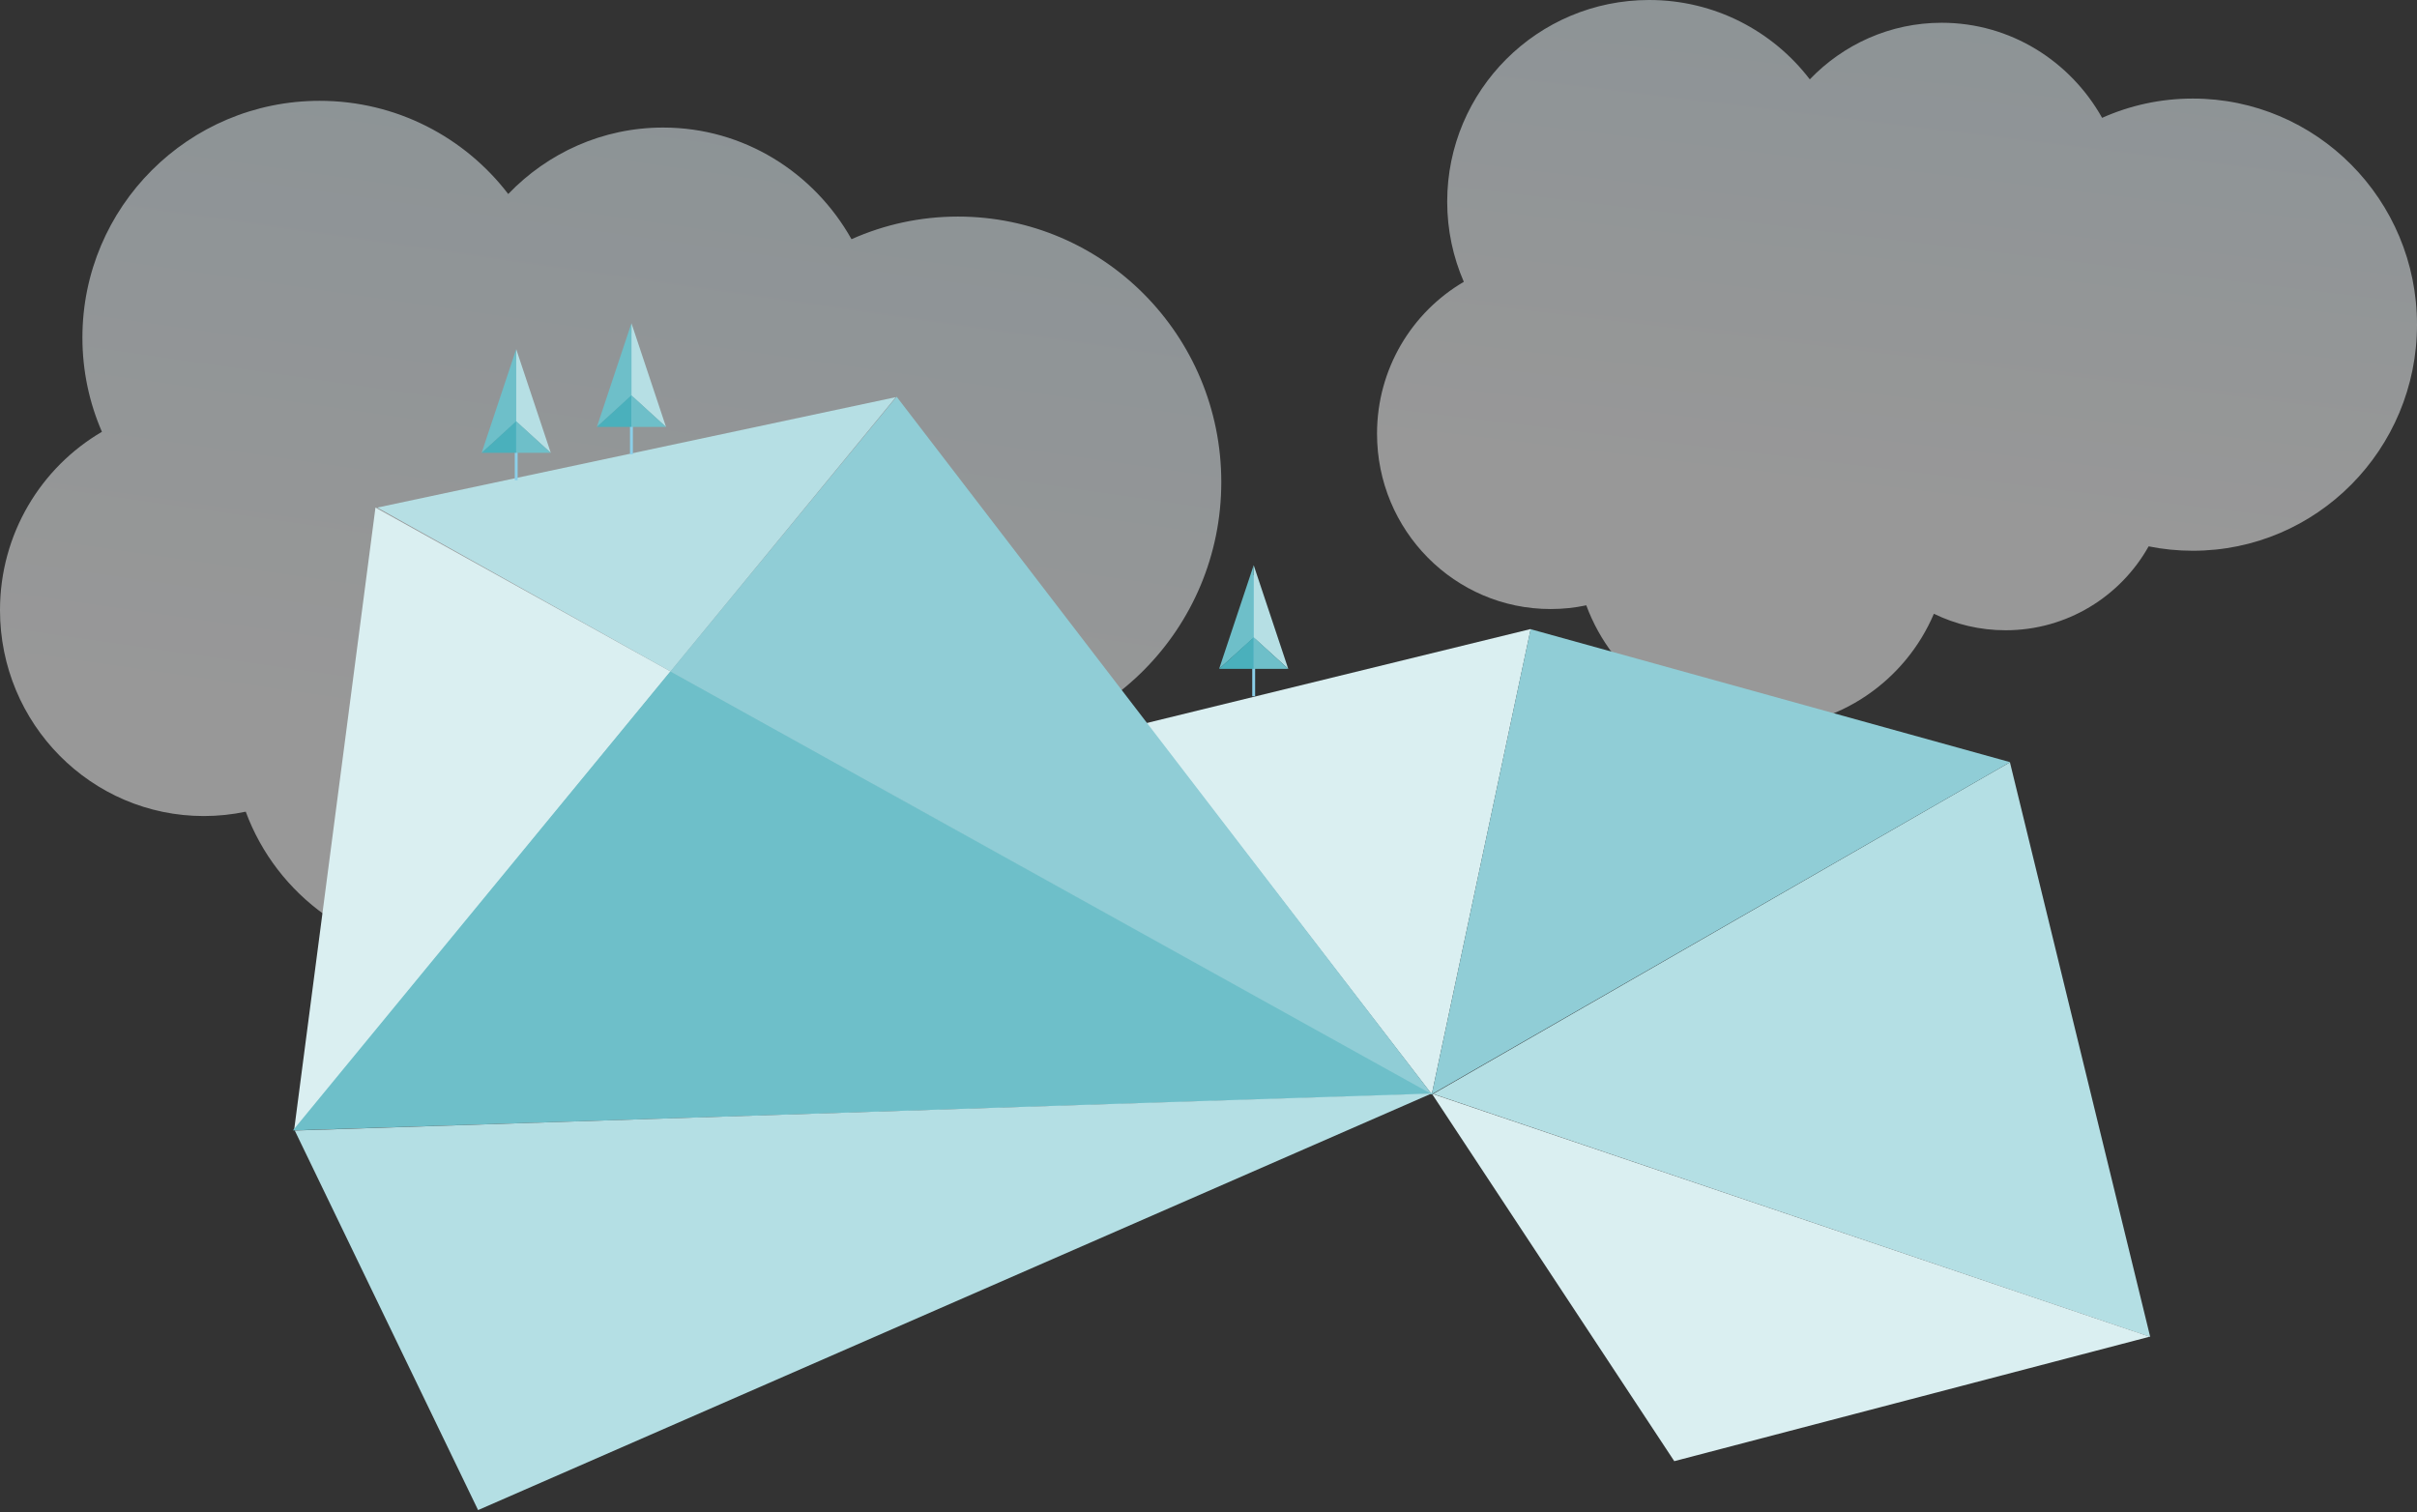
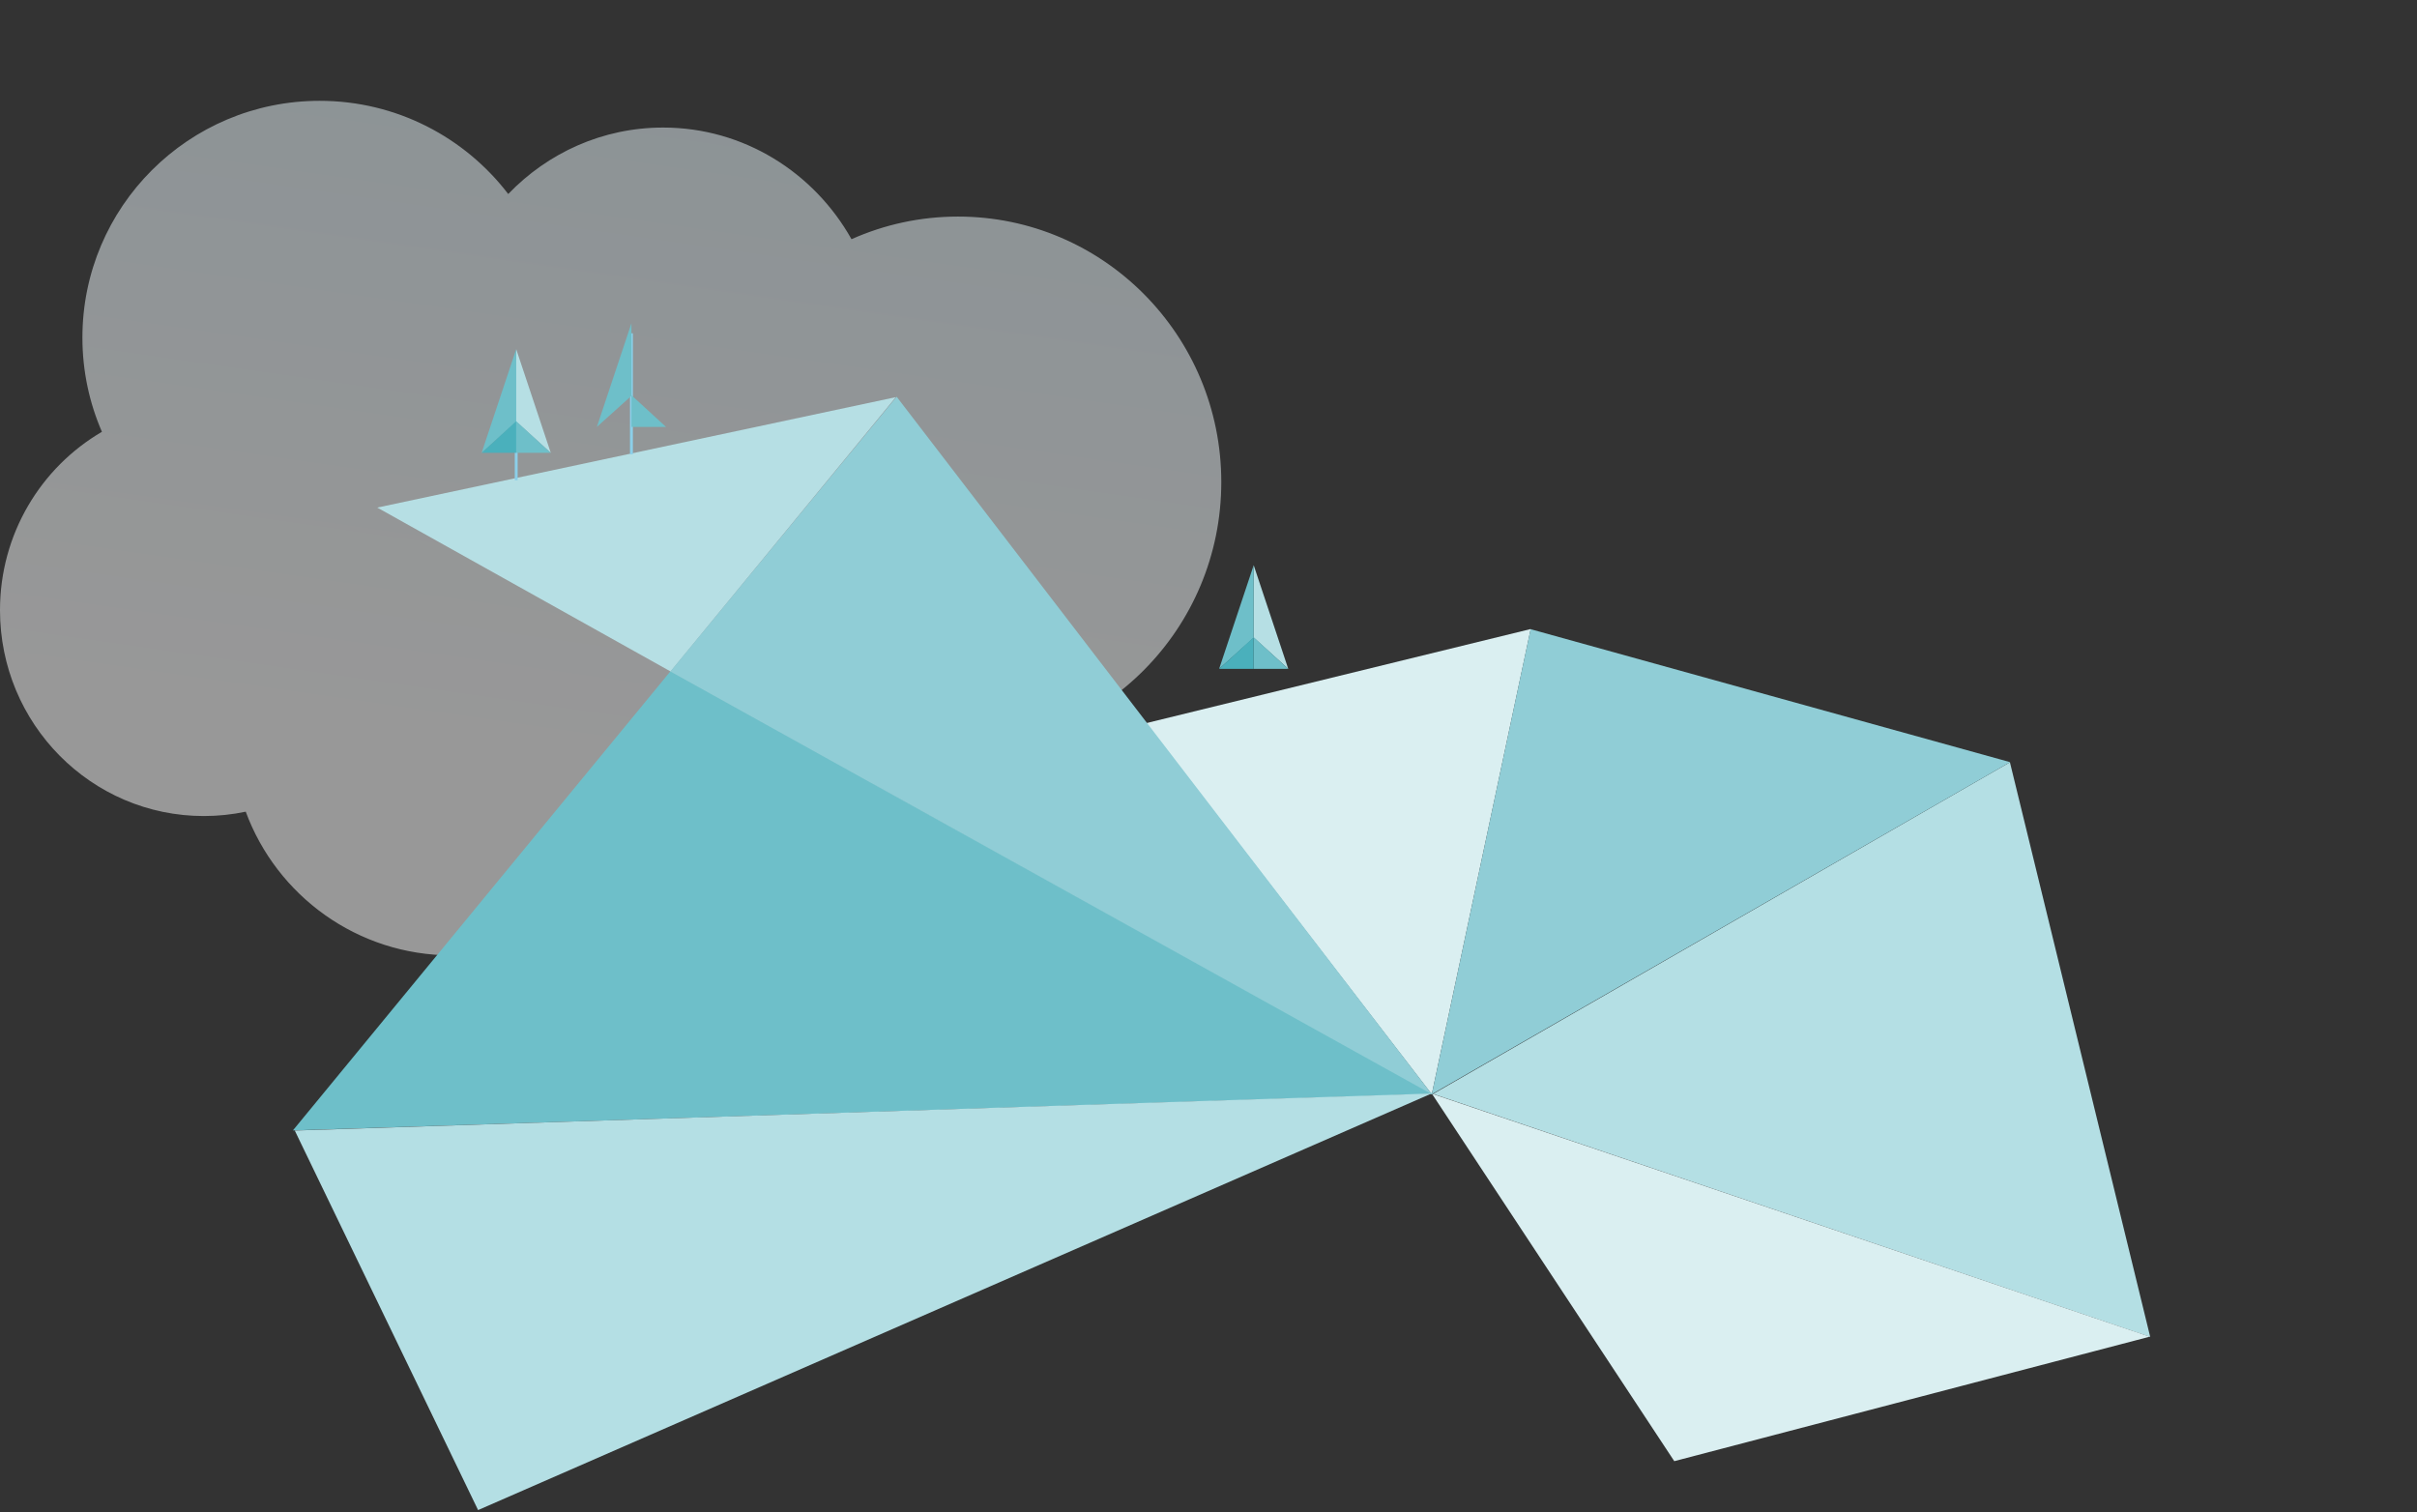
<svg xmlns="http://www.w3.org/2000/svg" width="839px" height="525px" viewBox="0 0 839 525" version="1.1">
  <rect x="0" y="0" width="839" height="525" fill="#333333" stroke="none" />
  <title>Graphic</title>
  <desc>Created with Sketch.</desc>
  <defs>
    <linearGradient x1="72.565%" y1="-61.756%" x2="50%" y2="68.55%" id="linearGradient-1">
      <stop stop-color="#D2ECF7" offset="0%" />
      <stop stop-color="#FDFDFD" offset="100%" />
    </linearGradient>
    <linearGradient x1="58.694%" y1="-67.442%" x2="30.121%" y2="71.985%" id="linearGradient-2">
      <stop stop-color="#D2ECF7" offset="0%" />
      <stop stop-color="#FDFDFD" offset="100%" />
    </linearGradient>
  </defs>
  <g id="Page-1" stroke="none" stroke-width="1" fill="none" fill-rule="evenodd">
    <g id="slds-homepage" transform="translate(-729, -3052)">
      <g id="living-section" transform="translate(312, 3052)">
        <g id="Graphic" transform="translate(353, 0)">
          <g id="clouds" transform="translate(64, 0)" opacity="0.5">
-             <path d="M628.226,27.551 C639.869,15.426 656.078,7.901 674.006,7.901 C697.834,7.901 718.627,21.185 729.695,40.907 C739.321,36.608 749.97,34.216 761.174,34.216 C804.155,34.216 839,69.355 839,112.702 C839,156.048 804.155,191.187 761.174,191.187 C755.928,191.187 750.801,190.66 745.843,189.66 C736.095,207.043 717.512,218.79 696.188,218.79 C687.263,218.79 678.818,216.73 671.299,213.063 C661.417,236.306 638.386,252.603 611.551,252.603 C583.601,252.603 559.779,234.924 550.639,210.129 C546.642,210.974 542.5,211.42 538.254,211.42 C504.977,211.42 478,184.17 478,150.558 C478,128.028 490.119,108.361 508.129,97.838 C504.421,89.306 502.361,79.895 502.361,70 C502.361,31.34 533.753,0 572.477,0 C595.212,0 615.416,10.806 628.226,27.551" id="Fill-1" fill="url(#linearGradient-1)" />
            <path d="M176.418,67.354 C190.091,53.115 209.126,44.279 230.179,44.279 C258.161,44.279 282.579,59.879 295.578,83.039 C306.881,77.991 319.388,75.182 332.545,75.182 C383.02,75.182 423.939,116.447 423.939,167.351 C423.939,218.255 383.02,259.52 332.545,259.52 C326.384,259.52 320.363,258.902 314.541,257.727 C303.093,278.14 281.271,291.935 256.229,291.935 C245.747,291.935 235.83,289.516 227.001,285.209 C215.395,312.505 188.349,331.644 156.835,331.644 C124.012,331.644 96.036,310.883 85.304,281.765 C80.61,282.757 75.745,283.28 70.759,283.28 C31.68,283.28 0,251.28 0,211.807 C0,185.35 14.231,162.253 35.382,149.896 C31.028,139.876 28.609,128.824 28.609,117.205 C28.609,71.804 65.474,35 110.948,35 C137.647,35 161.374,47.69 176.418,67.354" id="Fill-1" fill="url(#linearGradient-2)" />
          </g>
          <g id="living-illustration" transform="translate(553, 307.5) scale(-1, 1) translate(-553, -307.5) translate(0, 89)">
            <g id="Group-4-Copy-4">
              <g id="landscape" transform="translate(0, 23)">
                <g id="shapes" transform="translate(0, 25.381)">
                  <polygon id="Rectangle-5" fill="#DAEFF1" points="544.994 242.511 644.231 113.678 510.655 80.983" />
                  <polygon id="Rectangle-5" fill="#B4DFE4" points="344.303 127.241 544.521 242.359 295.605 326.729" />
                  <polygon id="Rectangle-5" fill="#DAEFF1" points="544.96 242.276 460.82 369.849 295.767 326.634" />
-                   <polygon id="Rectangle-5" fill="#DAEFF1" points="911.666 38.814 939.92 255.006 809.204 95.715" />
                  <polygon id="Rectangle-5" fill="#6EBFC9" points="809.211 95.579 940.331 255.037 544.528 242.38" />
                  <polygon id="Rectangle-5" fill="#B4DFE4" points="939.68 255.075 876.044 386.832 545.069 242.221" />
                  <polygon id="Rectangle-5" fill="#90CDD6" points="510.686 81.037 544.985 242.469 344.234 127.195" />
                  <polygon id="Rectangle-5" fill="#B6DFE4" points="911.039 38.824 809.208 95.722 731.034 0.484" />
                  <polygon id="Rectangle-5" fill="#90CDD6" points="730.749 0.34 809.308 95.71 544.96 242.478" />
                </g>
                <g id="tree" transform="translate(594, 84)">
-                   <path d="M12.813,4.2 L12.813,45.2" id="Line" stroke="#8BCFE9" stroke-linecap="square" />
                  <polygon id="Rectangle-8" fill="#B6DFE4" points="12.813 0.2 12.813 25.34 0.813 36.2" />
                  <polygon id="Rectangle-8" fill="#6EBFC9" transform="translate(18.813, 18.2) scale(-1, 1) translate(-18.813, -18.2) " points="24.813 0.2 24.813 25.406 12.813 36.2" />
                  <polygon id="Rectangle-9" fill="#6EBFC9" points="12.813 25.2 12.813 36.2 0.813 36.2" />
                  <polygon id="Rectangle-9" fill="#4AB0BC" transform="translate(18.813, 30.7) scale(-1, 1) translate(-18.813, -30.7) " points="24.813 25.2 24.813 36.2 12.813 36.2" />
                </g>
                <g id="tree" transform="translate(850, 9)">
                  <path d="M12.813,4.2 L12.813,45.2" id="Line" stroke="#8BCFE9" stroke-linecap="square" />
                  <polygon id="Rectangle-8" fill="#B6DFE4" points="12.813 0.2 12.813 25.34 0.813 36.2" />
                  <polygon id="Rectangle-8" fill="#6EBFC9" transform="translate(18.813, 18.2) scale(-1, 1) translate(-18.813, -18.2) " points="24.813 0.2 24.813 25.406 12.813 36.2" />
                  <polygon id="Rectangle-9" fill="#6EBFC9" points="12.813 25.2 12.813 36.2 0.813 36.2" />
                  <polygon id="Rectangle-9" fill="#4AB0BC" transform="translate(18.813, 30.7) scale(-1, 1) translate(-18.813, -30.7) " points="24.813 25.2 24.813 36.2 12.813 36.2" />
                </g>
                <g id="tree" transform="translate(810, 0)">
                  <path d="M12.813,4.2 L12.813,45.2" id="Line" stroke="#8BCFE9" stroke-linecap="square" />
-                   <polygon id="Rectangle-8" fill="#B6DFE4" points="12.813 0.2 12.813 25.34 0.813 36.2" />
                  <polygon id="Rectangle-8" fill="#6EBFC9" transform="translate(18.813, 18.2) scale(-1, 1) translate(-18.813, -18.2) " points="24.813 0.2 24.813 25.406 12.813 36.2" />
                  <polygon id="Rectangle-9" fill="#6EBFC9" points="12.813 25.2 12.813 36.2 0.813 36.2" />
-                   <polygon id="Rectangle-9" fill="#4AB0BC" transform="translate(18.813, 30.7) scale(-1, 1) translate(-18.813, -30.7) " points="24.813 25.2 24.813 36.2 12.813 36.2" />
                </g>
              </g>
            </g>
          </g>
        </g>
      </g>
    </g>
  </g>
</svg>